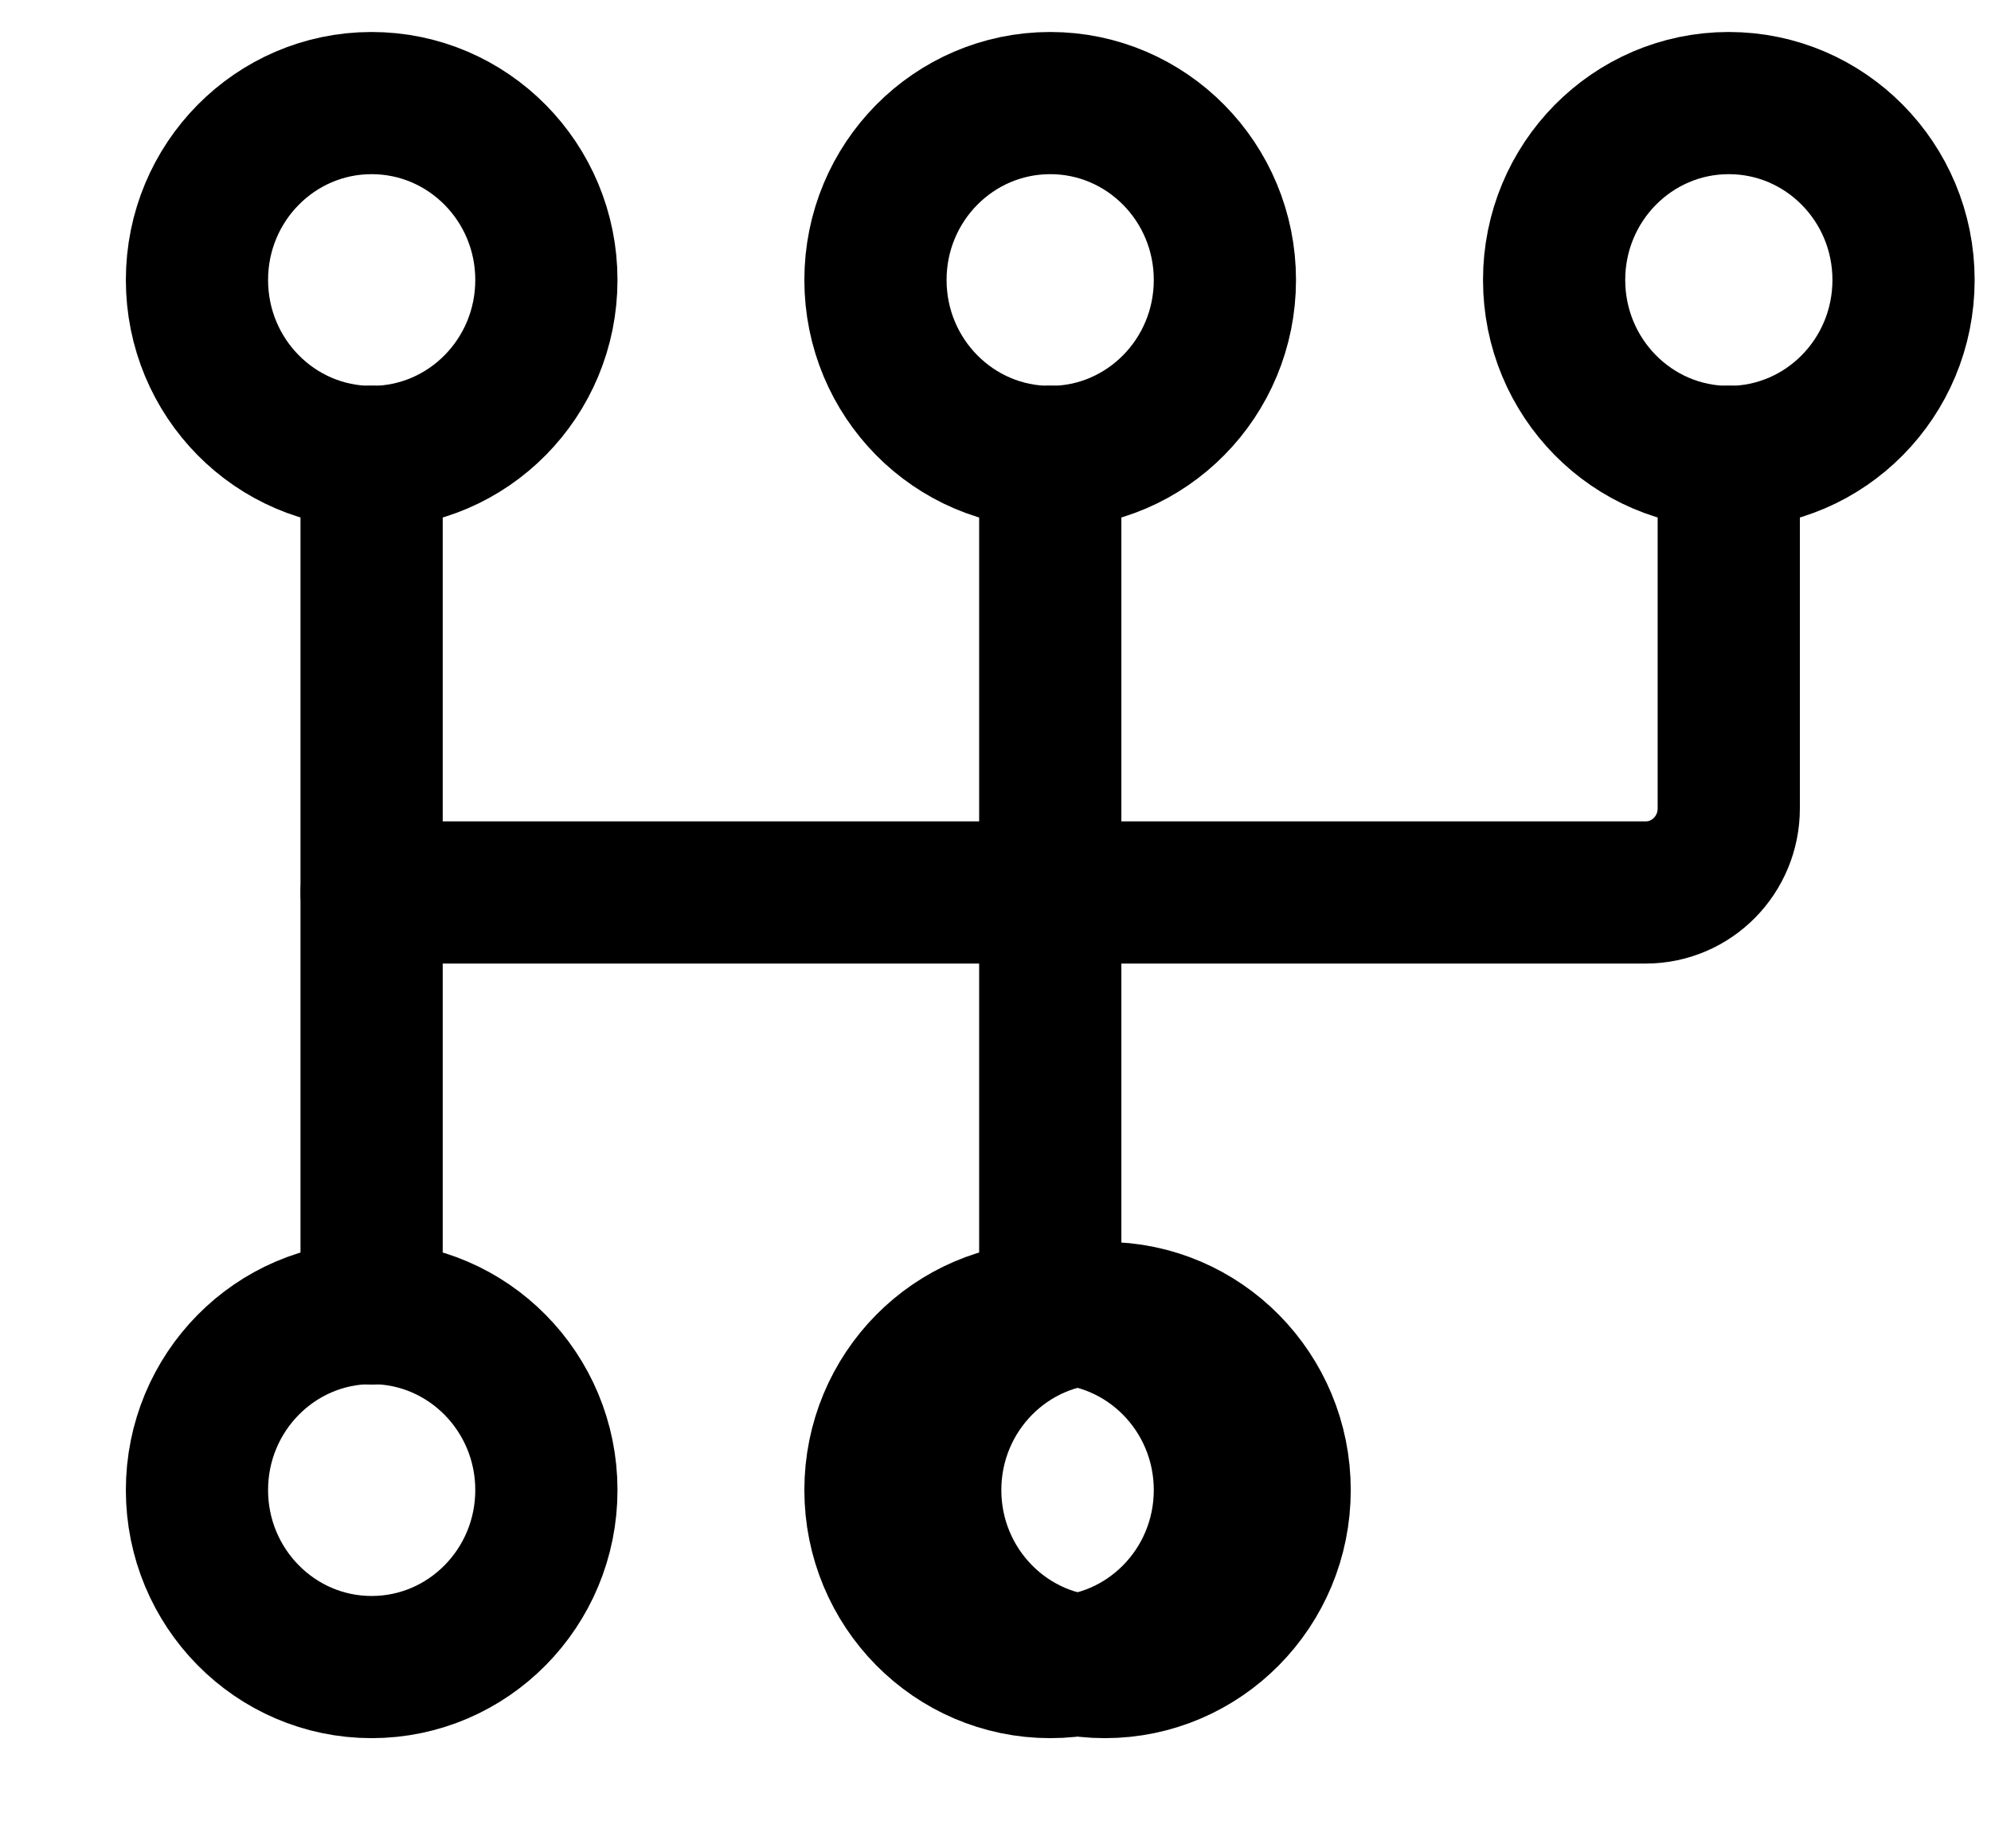
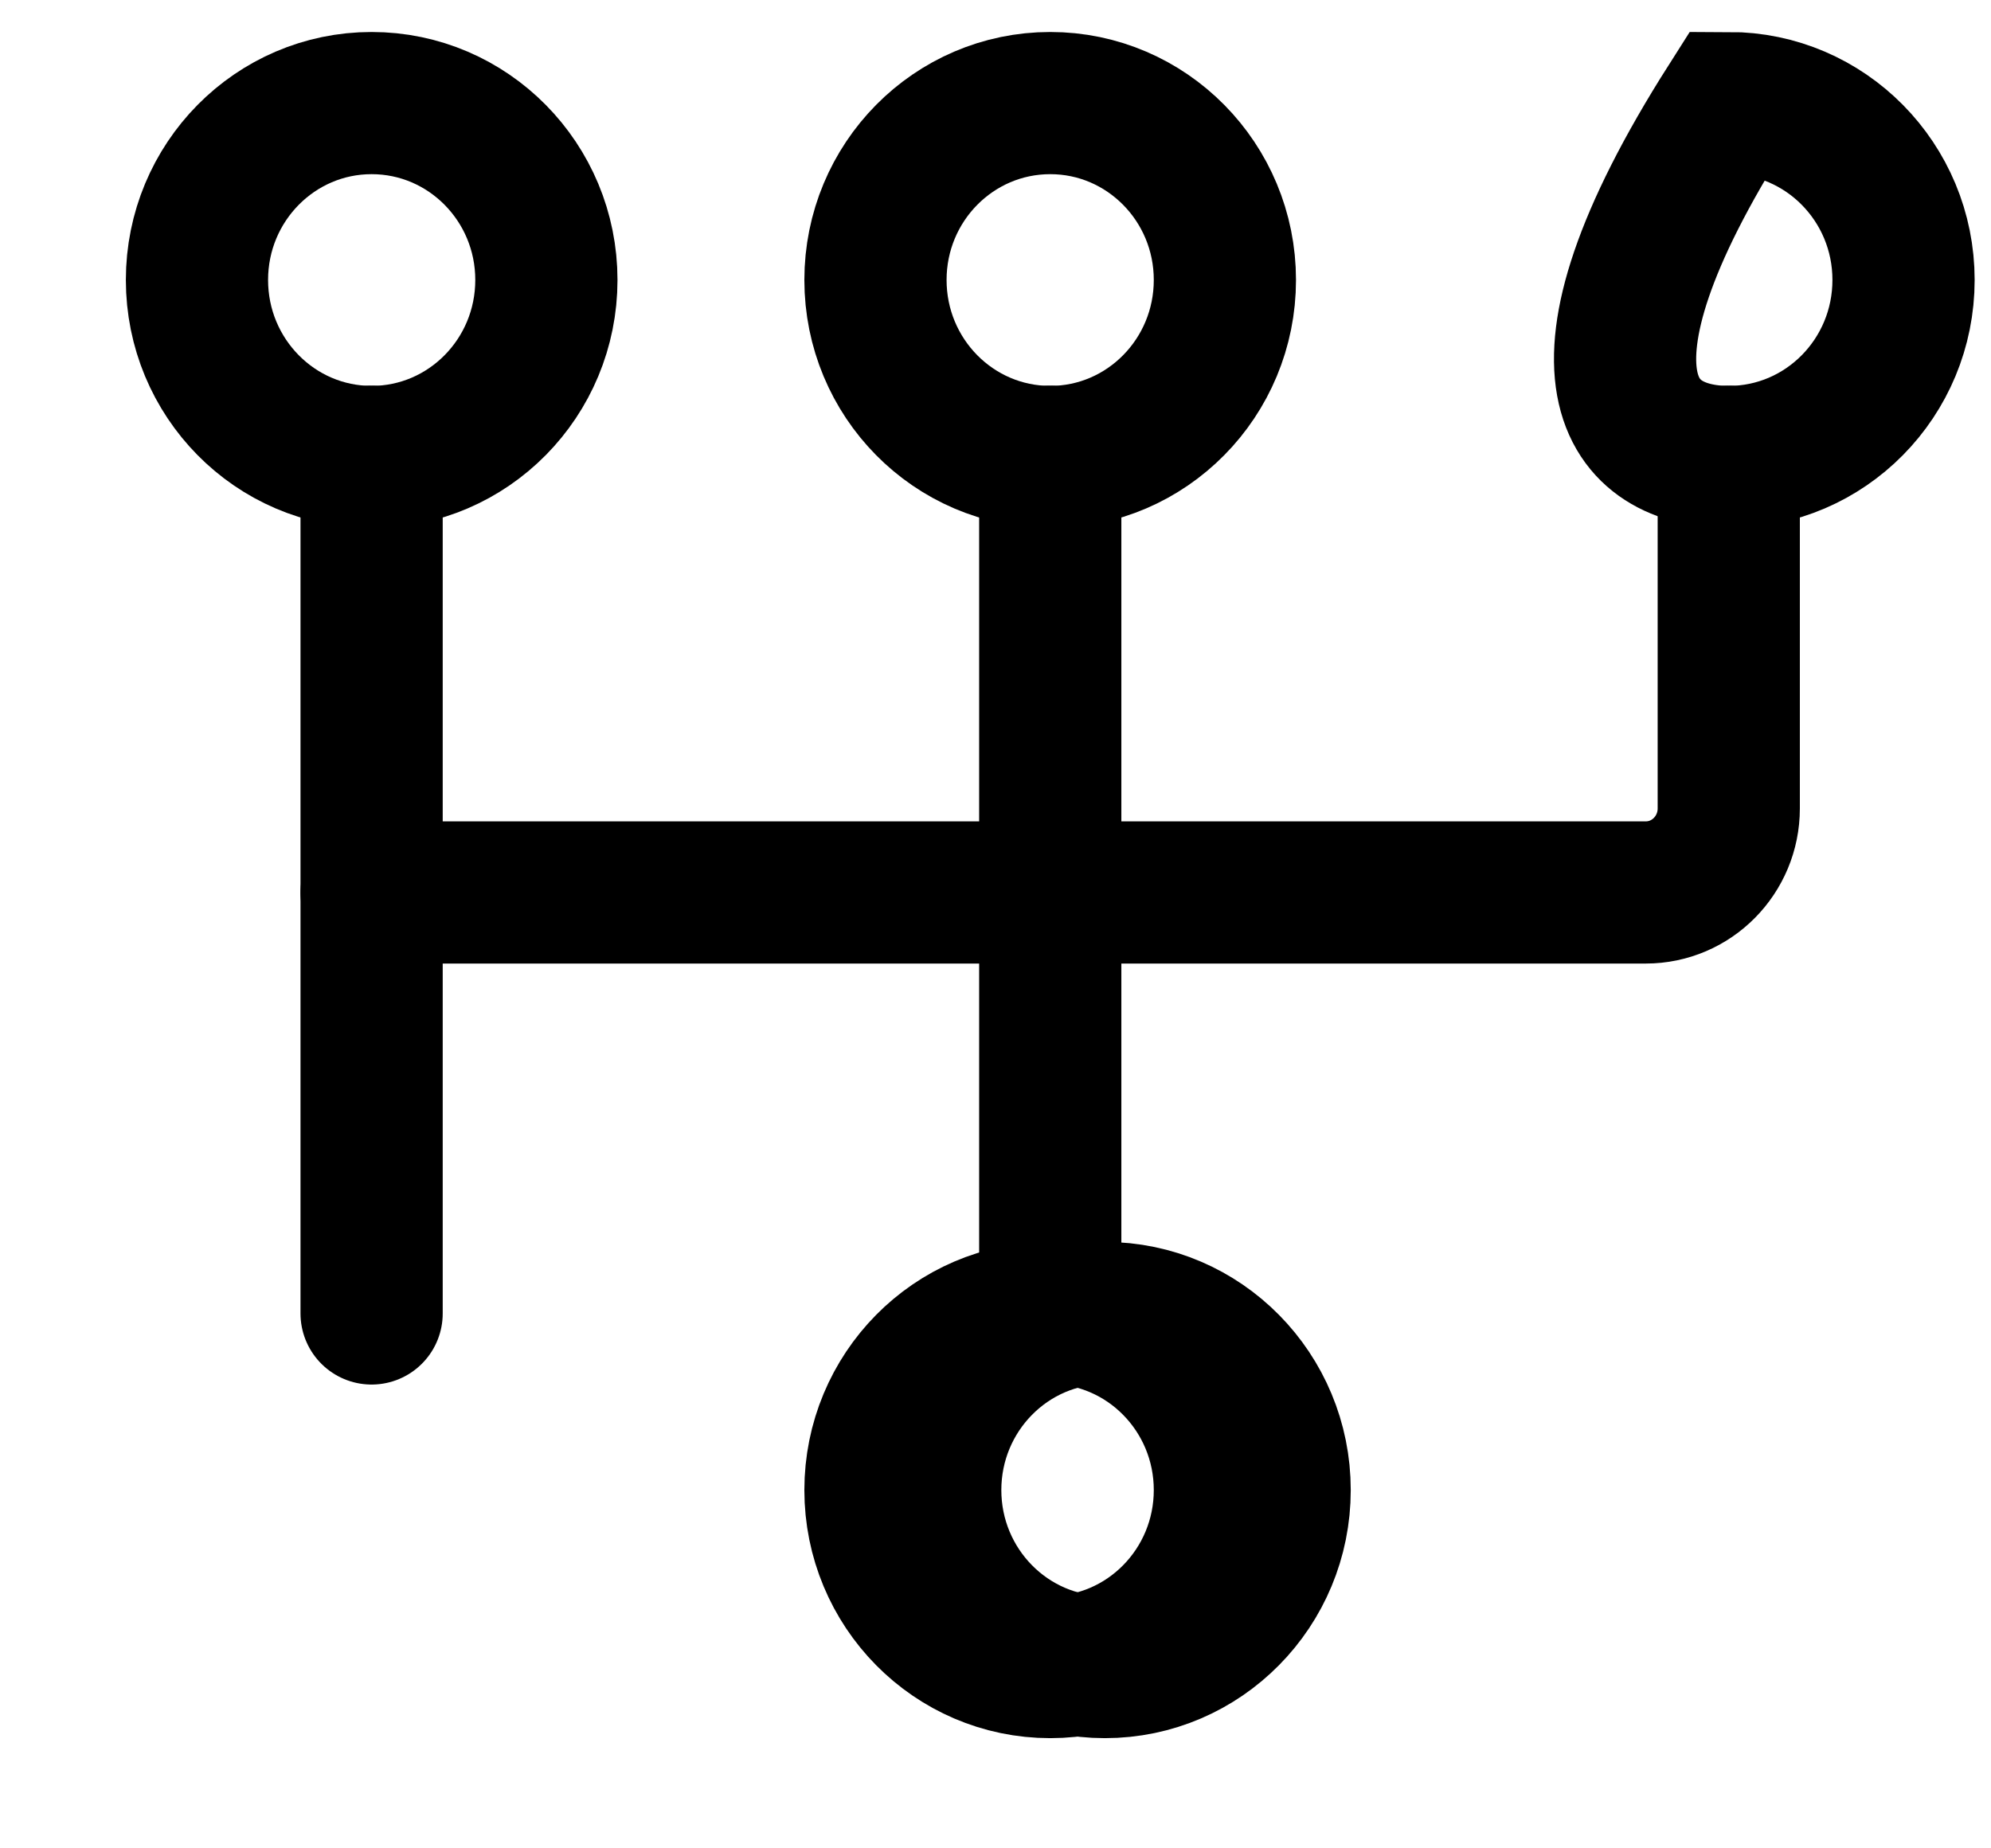
<svg xmlns="http://www.w3.org/2000/svg" width="14" height="13" viewBox="0 0 14 13" fill="none">
  <g id="Group">
    <path id="Vector" d="M12.156 3.212V5.686C12.156 6.012 11.895 6.277 11.572 6.277H2.613" stroke="black" stroke-miterlimit="10" stroke-linecap="round" />
    <path id="Vector_2" d="M2.613 3.212V9.238" stroke="black" stroke-miterlimit="10" stroke-linecap="round" />
    <path id="Vector_3" d="M7.385 3.212V9.238" stroke="black" stroke-miterlimit="10" stroke-linecap="round" />
    <path id="Vector_4" d="M2.613 3.214C3.292 3.214 3.842 2.657 3.842 1.969C3.842 1.282 3.292 0.725 2.613 0.725C1.935 0.725 1.385 1.282 1.385 1.969C1.385 2.657 1.935 3.214 2.613 3.214Z" stroke="black" stroke-miterlimit="10" stroke-linecap="round" />
    <path id="Vector_5" d="M7.385 3.214C8.063 3.214 8.613 2.657 8.613 1.969C8.613 1.282 8.063 0.725 7.385 0.725C6.706 0.725 6.156 1.282 6.156 1.969C6.156 2.657 6.706 3.214 7.385 3.214Z" stroke="black" stroke-miterlimit="10" stroke-linecap="round" />
-     <path id="Vector_6" d="M2.613 11.725C3.292 11.725 3.842 11.167 3.842 10.48C3.842 9.793 3.292 9.235 2.613 9.235C1.935 9.235 1.385 9.793 1.385 10.48C1.385 11.167 1.935 11.725 2.613 11.725Z" stroke="black" stroke-miterlimit="10" stroke-linecap="round" />
    <path id="Vector_7" d="M7.385 11.725C8.063 11.725 8.613 11.167 8.613 10.48C8.613 9.793 8.063 9.235 7.385 9.235C6.706 9.235 6.156 9.793 6.156 10.48C6.156 11.167 6.706 11.725 7.385 11.725Z" stroke="black" stroke-miterlimit="10" stroke-linecap="round" />
    <path id="Vector_8" d="M7.769 11.725C8.448 11.725 8.998 11.167 8.998 10.48C8.998 9.793 8.448 9.235 7.769 9.235C7.091 9.235 6.541 9.793 6.541 10.48C6.541 11.167 7.091 11.725 7.769 11.725Z" stroke="black" stroke-miterlimit="10" stroke-linecap="round" />
-     <path id="Vector_9" d="M12.156 3.214C12.835 3.214 13.385 2.657 13.385 1.969C13.385 1.282 12.835 0.725 12.156 0.725C11.478 0.725 10.928 1.282 10.928 1.969C10.928 2.657 11.478 3.214 12.156 3.214Z" stroke="black" stroke-miterlimit="10" stroke-linecap="round" />
+     <path id="Vector_9" d="M12.156 3.214C12.835 3.214 13.385 2.657 13.385 1.969C13.385 1.282 12.835 0.725 12.156 0.725C10.928 2.657 11.478 3.214 12.156 3.214Z" stroke="black" stroke-miterlimit="10" stroke-linecap="round" />
  </g>
</svg>